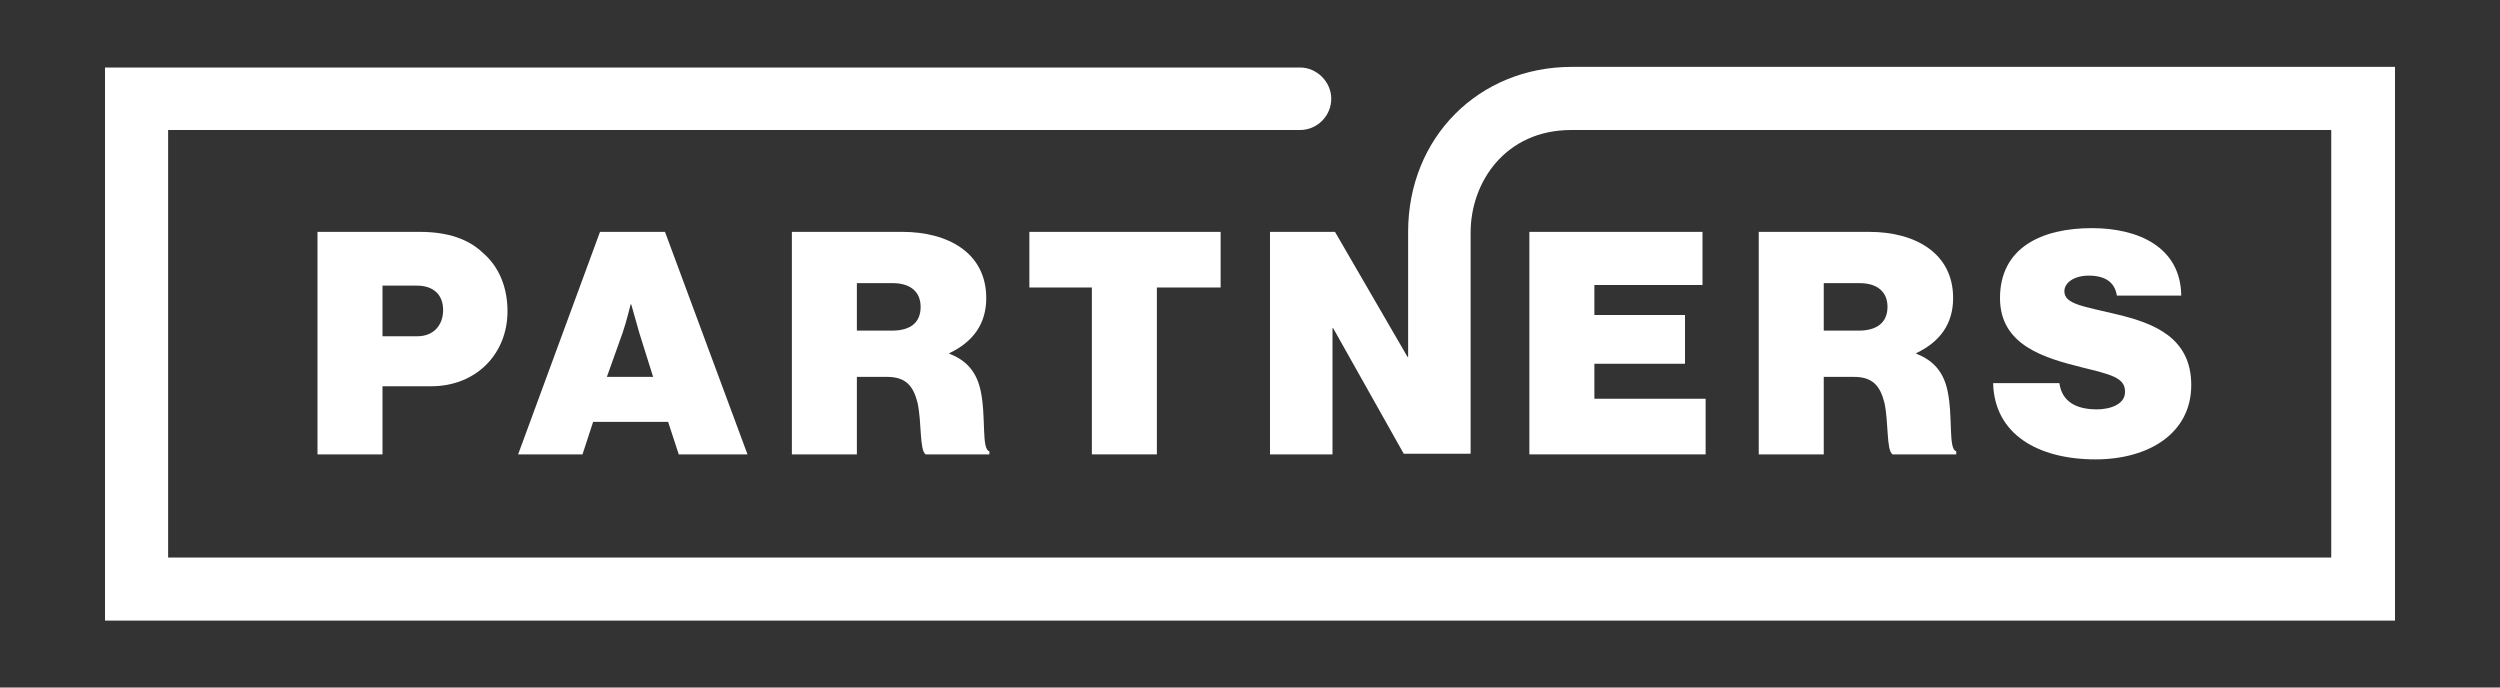
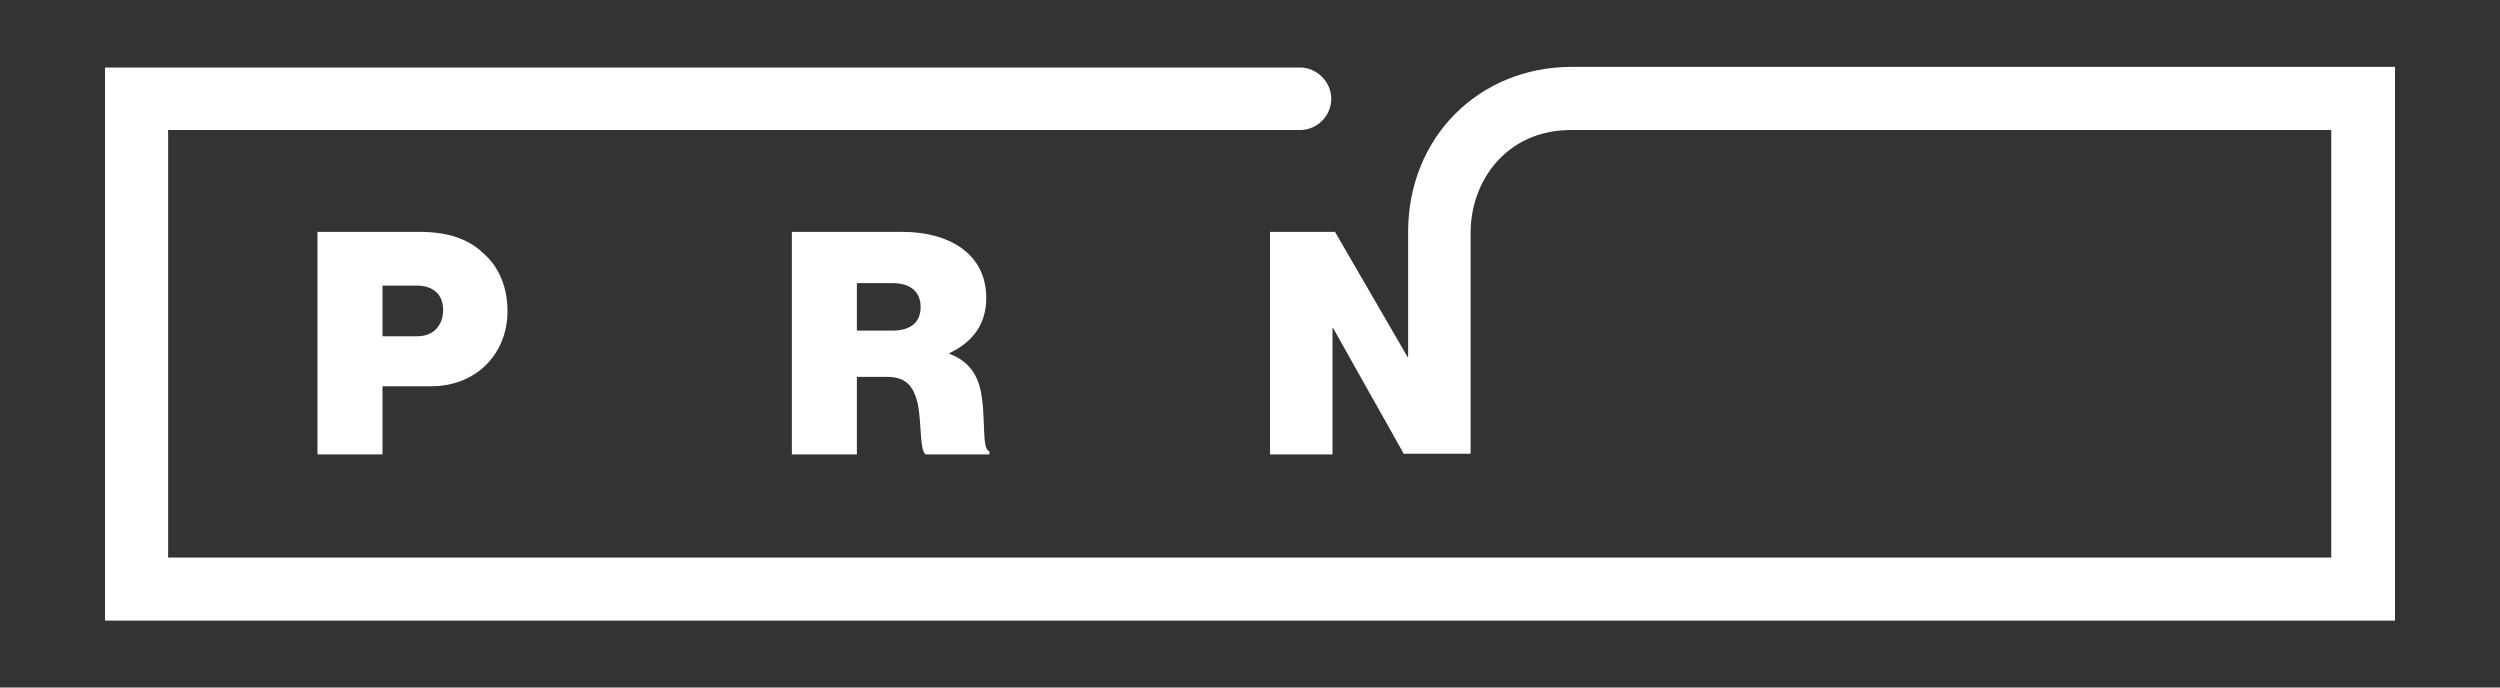
<svg xmlns="http://www.w3.org/2000/svg" version="1.1" id="Layer_1" x="0px" y="0px" viewBox="0 0 400 110" style="enable-background:new 0 0 400 110;" xml:space="preserve">
  <rect x="0" y="0" width="400" height="110" fill="#333333" stroke="none" />
  <style type="text/css">
	.st0{fill:#FFFFFF;}
</style>
  <g>
    <path class="st0" d="M67.2,37.1H50.8v35.6h10.4V61.8H69c7.2,0,12.2-5.2,12.2-12c0-3.9-1.4-7.2-4-9.4C75,38.3,71.7,37.1,67.2,37.1z    M66.8,53.8h-5.6v-8.1h5.5c2.7,0,4.2,1.5,4.2,3.9C70.9,52.1,69.3,53.8,66.8,53.8z" />
-     <path class="st0" d="M82.9,72.7h10.3l1.7-5.2h12l1.7,5.2h11l-13.2-35.6H96L82.9,72.7z M99.6,53.3c0.6-1.7,1.3-4.6,1.3-4.6h0.1   c0,0,0.8,2.8,1.3,4.6l2.2,7h-7.4L99.6,53.3z" />
    <path class="st0" d="M157.8,47.7c0-7.3-6.2-10.6-13.4-10.6h-17.7v35.6h10.4V60.3h4.8c3,0,4.2,1.4,4.9,4.1c0.7,3.2,0.3,7.6,1.3,8.3   h10.2v-0.5c-1.3-0.3-0.5-5.5-1.4-9.7c-0.6-2.8-2.1-4.8-5-5.9v-0.1C155.7,54.7,157.8,51.8,157.8,47.7z M142.7,52.9h-5.6v-7.6h5.7   c3,0,4.5,1.5,4.5,3.8C147.3,51.6,145.7,52.9,142.7,52.9z" />
-     <polygon class="st0" points="185.1,72.7 185.1,46 195.3,46 195.3,37.1 164.7,37.1 164.7,46 174.7,46 174.7,72.7  " />
-     <polygon class="st0" points="272.4,45.6 272.4,37.1 244.7,37.1 244.7,72.7 272.9,72.7 272.9,63.8 255.1,63.8 255.1,58.2    269.6,58.2 269.6,50.4 255.1,50.4 255.1,45.6  " />
-     <path class="st0" d="M312.5,47.7c0-7.3-6.2-10.6-13.4-10.6h-17.7v35.6h10.4V60.3h4.8c3,0,4.2,1.4,4.9,4.1c0.7,3.2,0.3,7.6,1.3,8.3   h10.2v-0.5c-1.3-0.3-0.5-5.5-1.4-9.7c-0.6-2.8-2.1-4.8-5-5.9v-0.1C310.4,54.7,312.5,51.8,312.5,47.7z M297.4,52.9h-5.6v-7.6h5.7   c3,0,4.5,1.5,4.5,3.8C302,51.6,300.3,52.9,297.4,52.9z" />
-     <path class="st0" d="M335.5,65.5c-3.4,0-5.6-1.3-6-4.2h-10.6c0.2,8.2,7.2,12.2,16.4,12.2c8.4,0,15.3-4.1,15.3-11.9   c0-7.6-6-9.9-11.9-11.3c-5.3-1.3-8.4-1.6-8.4-3.7c0-1.4,1.6-2.5,3.9-2.5c2.8,0,4.2,1.2,4.5,3.2h10.3c-0.1-7.8-6.9-10.8-14.3-10.8   c-8,0-14.7,3.1-14.7,11.2c0,7.6,7.2,9.6,13.2,11.1c4.4,1.1,6.8,1.6,6.8,3.8C340.1,64.7,337.6,65.5,335.5,65.5z" />
    <path class="st0" d="M251.5,10.7c-14.9,0-26.2,11.3-26.2,26.4h0v20h-0.1l-11.6-20h-10.4v35.6h10V52.5h0.1l11.3,20.1h10.7V37.2   c0-8.1,5.6-16.4,16.1-16.4h121.6v68.4H26.9V20.8h181.1c2.8,0,5-2.3,5-5s-2.3-5-5-5H16.8v88.5h366.4V10.7H251.5z" />
  </g>
</svg>